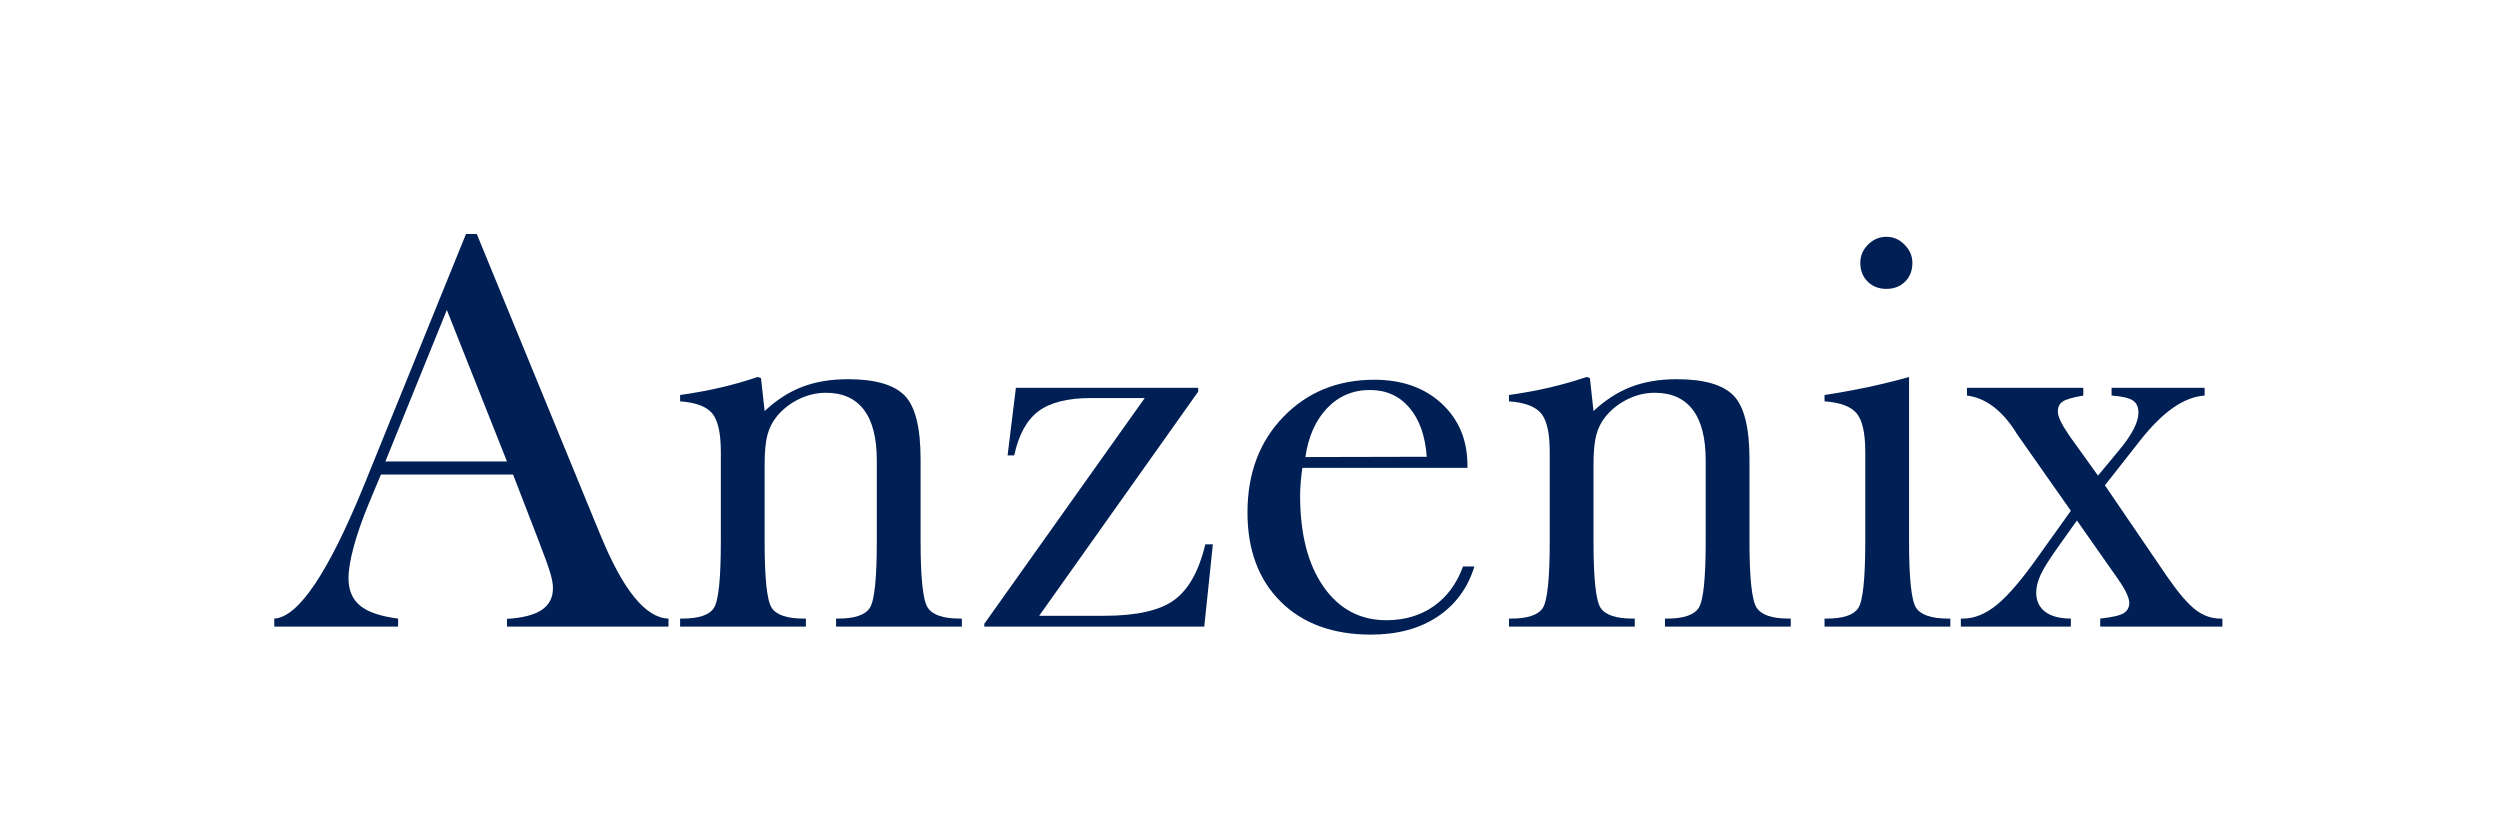
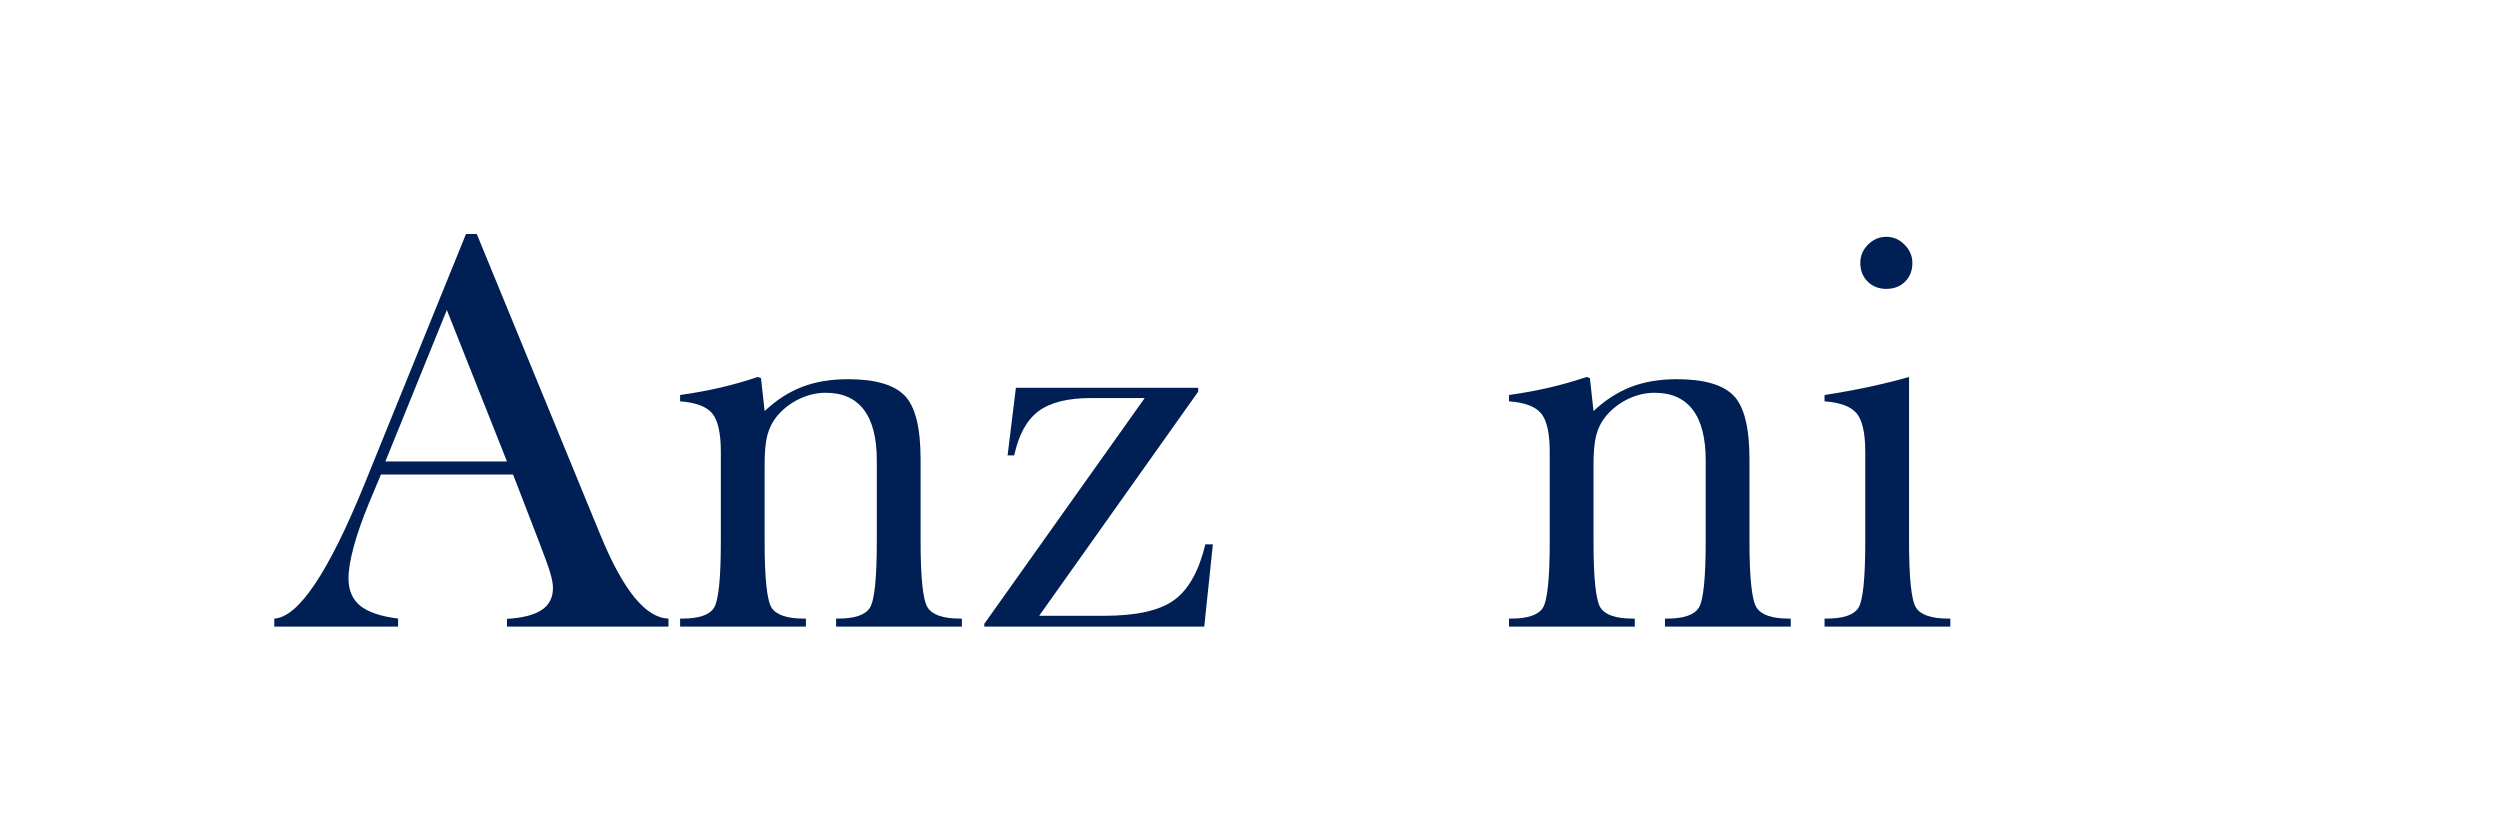
<svg xmlns="http://www.w3.org/2000/svg" width="1500" zoomAndPan="magnify" viewBox="0 0 1125 375" height="500" preserveAspectRatio="xMidYMid meet" version="1.0">
  <defs>
    <g />
  </defs>
  <g fill="#001f54" fill-opacity="1">
    <g transform="translate(128.283, 281.968)">
      <g>
        <path d="M 45.125 -74.297 L 99.859 -74.297 L 72.797 -142.484 Z M 43.141 -68.438 L 37.766 -55.594 C 34.773 -48.363 32.488 -41.836 30.906 -36.016 C 29.332 -30.203 28.547 -25.426 28.547 -21.688 C 28.547 -16.375 30.289 -12.281 33.781 -9.406 C 37.27 -6.539 42.961 -4.609 50.859 -3.609 L 50.859 0 L -4.859 0 L -4.859 -3.609 C 6.023 -4.191 19.57 -24.391 35.781 -64.203 C 37.52 -68.523 38.848 -71.805 39.766 -74.047 L 81.406 -176.656 L 86.266 -176.656 L 139.625 -46.75 C 140.207 -45.414 141 -43.504 142 -41.016 C 152.133 -16.328 162.312 -3.859 172.531 -3.609 L 172.531 0 L 99.859 0 L 99.859 -3.484 C 106.836 -3.898 112.031 -5.227 115.438 -7.469 C 118.844 -9.719 120.547 -13.004 120.547 -17.328 C 120.547 -19.16 120.129 -21.469 119.297 -24.25 C 118.473 -27.031 116.727 -31.867 114.062 -38.766 L 102.594 -68.438 Z M 43.141 -68.438 " />
      </g>
    </g>
    <g transform="translate(297.329, 281.968)">
      <g>
        <path d="M 46.75 -38.266 C 46.75 -21.648 47.805 -11.719 49.922 -8.469 C 52.047 -5.227 56.848 -3.609 64.328 -3.609 L 65.328 -3.609 L 65.328 0 L 8.719 0 L 8.719 -3.609 L 9.719 -3.609 C 17.031 -3.609 21.742 -5.164 23.859 -8.281 C 25.984 -11.406 27.047 -21.398 27.047 -38.266 L 27.047 -78.656 C 27.047 -87.051 25.758 -92.805 23.188 -95.922 C 20.613 -99.047 15.789 -100.859 8.719 -101.359 L 8.719 -104.219 C 15.207 -105.133 21.297 -106.254 26.984 -107.578 C 32.68 -108.91 38.227 -110.492 43.625 -112.328 L 45.125 -111.828 L 46.75 -96.984 C 52.07 -101.973 57.723 -105.609 63.703 -107.891 C 69.68 -110.18 76.535 -111.328 84.266 -111.328 C 96.398 -111.328 104.879 -108.895 109.703 -104.031 C 114.523 -99.164 116.938 -89.586 116.938 -75.297 L 116.938 -38.266 C 116.938 -21.816 117.992 -11.926 120.109 -8.594 C 122.234 -5.27 127.035 -3.609 134.516 -3.609 L 135.516 -3.609 L 135.516 0 L 78.906 0 L 78.906 -3.609 L 79.906 -3.609 C 87.301 -3.609 92.035 -5.227 94.109 -8.469 C 96.191 -11.719 97.234 -21.648 97.234 -38.266 L 97.234 -74.797 C 97.234 -84.859 95.301 -92.441 91.438 -97.547 C 87.57 -102.66 81.859 -105.219 74.297 -105.219 C 70.141 -105.219 66.129 -104.281 62.266 -102.406 C 58.398 -100.539 55.098 -97.988 52.359 -94.75 C 50.359 -92.332 48.922 -89.547 48.047 -86.391 C 47.18 -83.234 46.75 -78.703 46.75 -72.797 Z M 46.75 -38.266 " />
      </g>
    </g>
    <g transform="translate(439.323, 281.968)">
      <g>
        <path d="M 3.609 0 L 3.609 -1.25 L 75.797 -102.844 L 51.609 -102.844 C 41.141 -102.844 33.266 -100.867 27.984 -96.922 C 22.711 -92.973 19.078 -86.348 17.078 -77.047 L 14.094 -77.047 L 17.828 -107.453 L 99.859 -107.453 L 99.859 -105.719 L 28.297 -4.859 L 57.469 -4.859 C 72.008 -4.859 82.52 -7.207 89 -11.906 C 95.488 -16.602 100.188 -24.977 103.094 -37.031 L 106.469 -37.031 L 102.594 0 Z M 3.609 0 " />
      </g>
    </g>
    <g transform="translate(552.644, 281.968)">
      <g>
-         <path d="M 34.781 -76.297 L 89.391 -76.422 C 88.723 -85.805 86.125 -93.16 81.594 -98.484 C 77.062 -103.805 71.141 -106.469 63.828 -106.469 C 56.18 -106.469 49.758 -103.742 44.562 -98.297 C 39.375 -92.848 36.113 -85.516 34.781 -76.297 Z M 33.406 -71.438 C 33.07 -69.02 32.82 -66.75 32.656 -64.625 C 32.488 -62.508 32.406 -60.625 32.406 -58.969 C 32.406 -41.676 35.914 -28.004 42.938 -17.953 C 49.969 -7.898 59.383 -2.875 71.188 -2.875 C 79.414 -2.875 86.52 -4.969 92.5 -9.156 C 98.488 -13.352 102.895 -19.316 105.719 -27.047 L 110.828 -27.047 C 107.836 -17.328 102.289 -9.785 94.188 -4.422 C 86.082 0.93 76.129 3.609 64.328 3.609 C 47.203 3.609 33.648 -1.332 23.672 -11.219 C 13.703 -21.113 8.719 -34.492 8.719 -51.359 C 8.719 -68.898 14.098 -83.238 24.859 -94.375 C 35.629 -105.508 49.285 -111.078 65.828 -111.078 C 78.285 -111.078 88.379 -107.504 96.109 -100.359 C 103.836 -93.211 107.703 -83.941 107.703 -72.547 L 107.703 -71.438 Z M 33.406 -71.438 " />
-       </g>
+         </g>
    </g>
    <g transform="translate(670.329, 281.968)">
      <g>
        <path d="M 46.75 -38.266 C 46.75 -21.648 47.805 -11.719 49.922 -8.469 C 52.047 -5.227 56.848 -3.609 64.328 -3.609 L 65.328 -3.609 L 65.328 0 L 8.719 0 L 8.719 -3.609 L 9.719 -3.609 C 17.031 -3.609 21.742 -5.164 23.859 -8.281 C 25.984 -11.406 27.047 -21.398 27.047 -38.266 L 27.047 -78.656 C 27.047 -87.051 25.758 -92.805 23.188 -95.922 C 20.613 -99.047 15.789 -100.859 8.719 -101.359 L 8.719 -104.219 C 15.207 -105.133 21.297 -106.254 26.984 -107.578 C 32.68 -108.91 38.227 -110.492 43.625 -112.328 L 45.125 -111.828 L 46.75 -96.984 C 52.07 -101.973 57.723 -105.609 63.703 -107.891 C 69.68 -110.18 76.535 -111.328 84.266 -111.328 C 96.398 -111.328 104.879 -108.895 109.703 -104.031 C 114.523 -99.164 116.938 -89.586 116.938 -75.297 L 116.938 -38.266 C 116.938 -21.816 117.992 -11.926 120.109 -8.594 C 122.234 -5.27 127.035 -3.609 134.516 -3.609 L 135.516 -3.609 L 135.516 0 L 78.906 0 L 78.906 -3.609 L 79.906 -3.609 C 87.301 -3.609 92.035 -5.227 94.109 -8.469 C 96.191 -11.719 97.234 -21.648 97.234 -38.266 L 97.234 -74.797 C 97.234 -84.859 95.301 -92.441 91.438 -97.547 C 87.57 -102.66 81.859 -105.219 74.297 -105.219 C 70.141 -105.219 66.129 -104.281 62.266 -102.406 C 58.398 -100.539 55.098 -97.988 52.359 -94.75 C 50.359 -92.332 48.922 -89.547 48.047 -86.391 C 47.18 -83.234 46.75 -78.703 46.75 -72.797 Z M 46.75 -38.266 " />
      </g>
    </g>
    <g transform="translate(812.323, 281.968)">
      <g>
        <path d="M 46.75 -38.266 C 46.75 -21.648 47.805 -11.719 49.922 -8.469 C 52.047 -5.227 56.848 -3.609 64.328 -3.609 L 65.328 -3.609 L 65.328 0 L 8.719 0 L 8.719 -3.609 L 9.719 -3.609 C 17.031 -3.609 21.742 -5.164 23.859 -8.281 C 25.984 -11.406 27.047 -21.398 27.047 -38.266 L 27.047 -78.656 C 27.047 -87.051 25.758 -92.805 23.188 -95.922 C 20.613 -99.047 15.789 -100.859 8.719 -101.359 L 8.719 -104.219 C 15.707 -105.301 22.316 -106.504 28.547 -107.828 C 34.773 -109.16 40.844 -110.66 46.75 -112.328 Z M 24.812 -163.688 C 24.812 -166.844 25.973 -169.582 28.297 -171.906 C 30.629 -174.238 33.375 -175.406 36.531 -175.406 C 39.688 -175.406 42.426 -174.219 44.75 -171.844 C 47.082 -169.477 48.25 -166.758 48.25 -163.688 C 48.25 -160.195 47.145 -157.367 44.938 -155.203 C 42.738 -153.047 39.938 -151.969 36.531 -151.969 C 33.125 -151.969 30.316 -153.066 28.109 -155.266 C 25.91 -157.473 24.812 -160.281 24.812 -163.688 Z M 24.812 -163.688 " />
      </g>
    </g>
    <g transform="translate(884.379, 281.968)">
      <g>
-         <path d="M 60.719 0 L 60.719 -3.609 C 66.113 -4.191 69.641 -5.004 71.297 -6.047 C 72.961 -7.086 73.797 -8.645 73.797 -10.719 C 73.797 -11.801 73.379 -13.234 72.547 -15.016 C 71.723 -16.805 70.438 -18.945 68.688 -21.438 L 50.234 -47.75 L 41.891 -36.031 C 37.898 -30.457 35.238 -26.219 33.906 -23.312 C 32.582 -20.406 31.922 -17.742 31.922 -15.328 C 31.922 -11.586 33.27 -8.695 35.969 -6.656 C 38.664 -4.625 42.508 -3.609 47.5 -3.609 L 47.5 0 L -2 0 L -2 -3.609 L -1 -3.609 C 4.07 -3.609 9.16 -5.688 14.266 -9.844 C 19.379 -14 25.758 -21.52 33.406 -32.406 L 47.5 -52.109 L 23.188 -86.766 C 22.938 -87.18 22.52 -87.848 21.938 -88.766 C 15.789 -97.898 8.727 -102.969 0.75 -103.969 L 0.75 -107.453 L 53.109 -107.453 L 53.109 -103.969 C 48.285 -103.133 45.164 -102.219 43.75 -101.219 C 42.344 -100.227 41.641 -98.734 41.641 -96.734 C 41.641 -95.66 42.051 -94.25 42.875 -92.5 C 43.707 -90.758 45 -88.598 46.75 -86.016 L 59.719 -67.938 L 69.438 -79.656 C 72.258 -83.062 74.379 -86.156 75.797 -88.938 C 77.211 -91.727 77.922 -94.16 77.922 -96.234 C 77.922 -98.816 77.066 -100.664 75.359 -101.781 C 73.648 -102.906 70.473 -103.633 65.828 -103.969 L 65.828 -107.453 L 107.703 -107.453 L 107.703 -103.969 C 103.055 -103.633 98.363 -101.828 93.625 -98.547 C 88.883 -95.266 83.977 -90.426 78.906 -84.031 L 62.828 -63.578 L 90.875 -22.438 C 95.945 -15.125 100.207 -10.156 103.656 -7.531 C 107.102 -4.914 110.781 -3.609 114.688 -3.609 L 115.688 -3.609 L 115.688 0 Z M 60.719 0 " />
-       </g>
+         </g>
    </g>
  </g>
</svg>